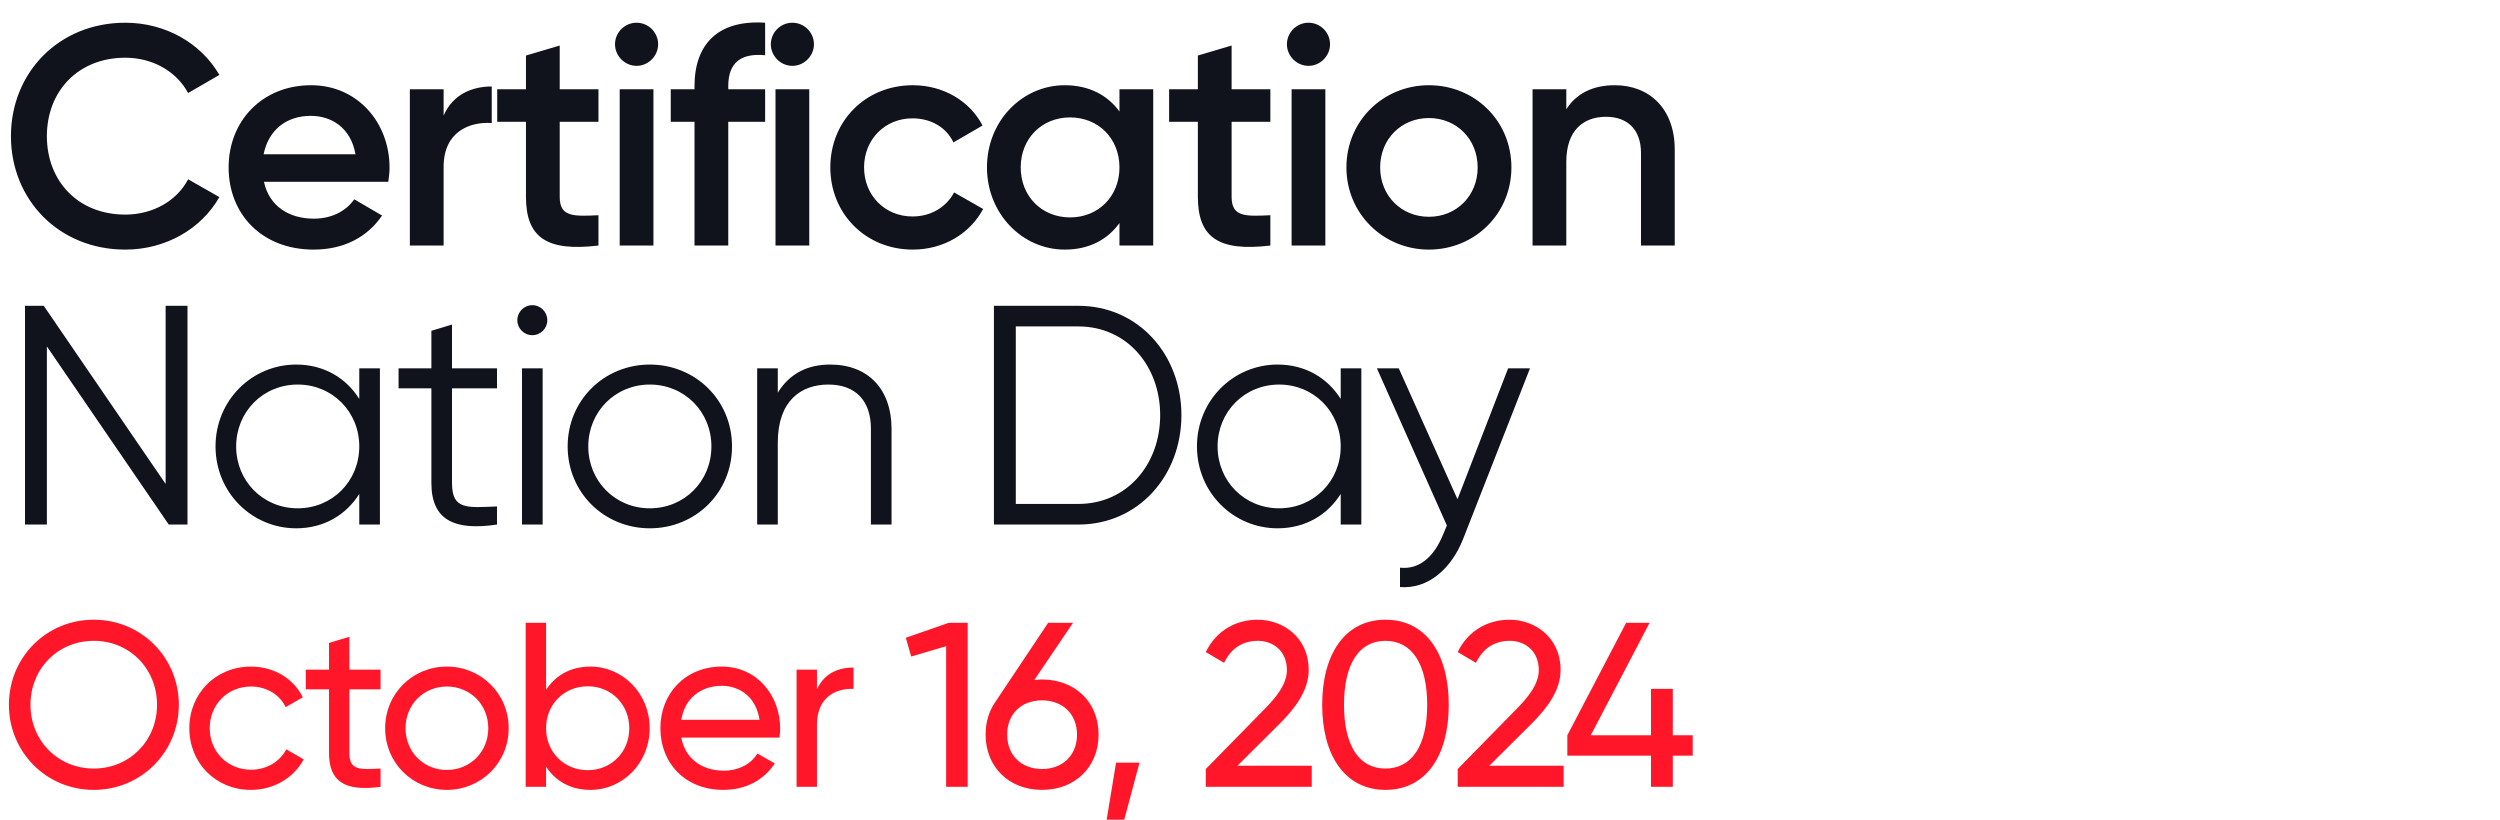
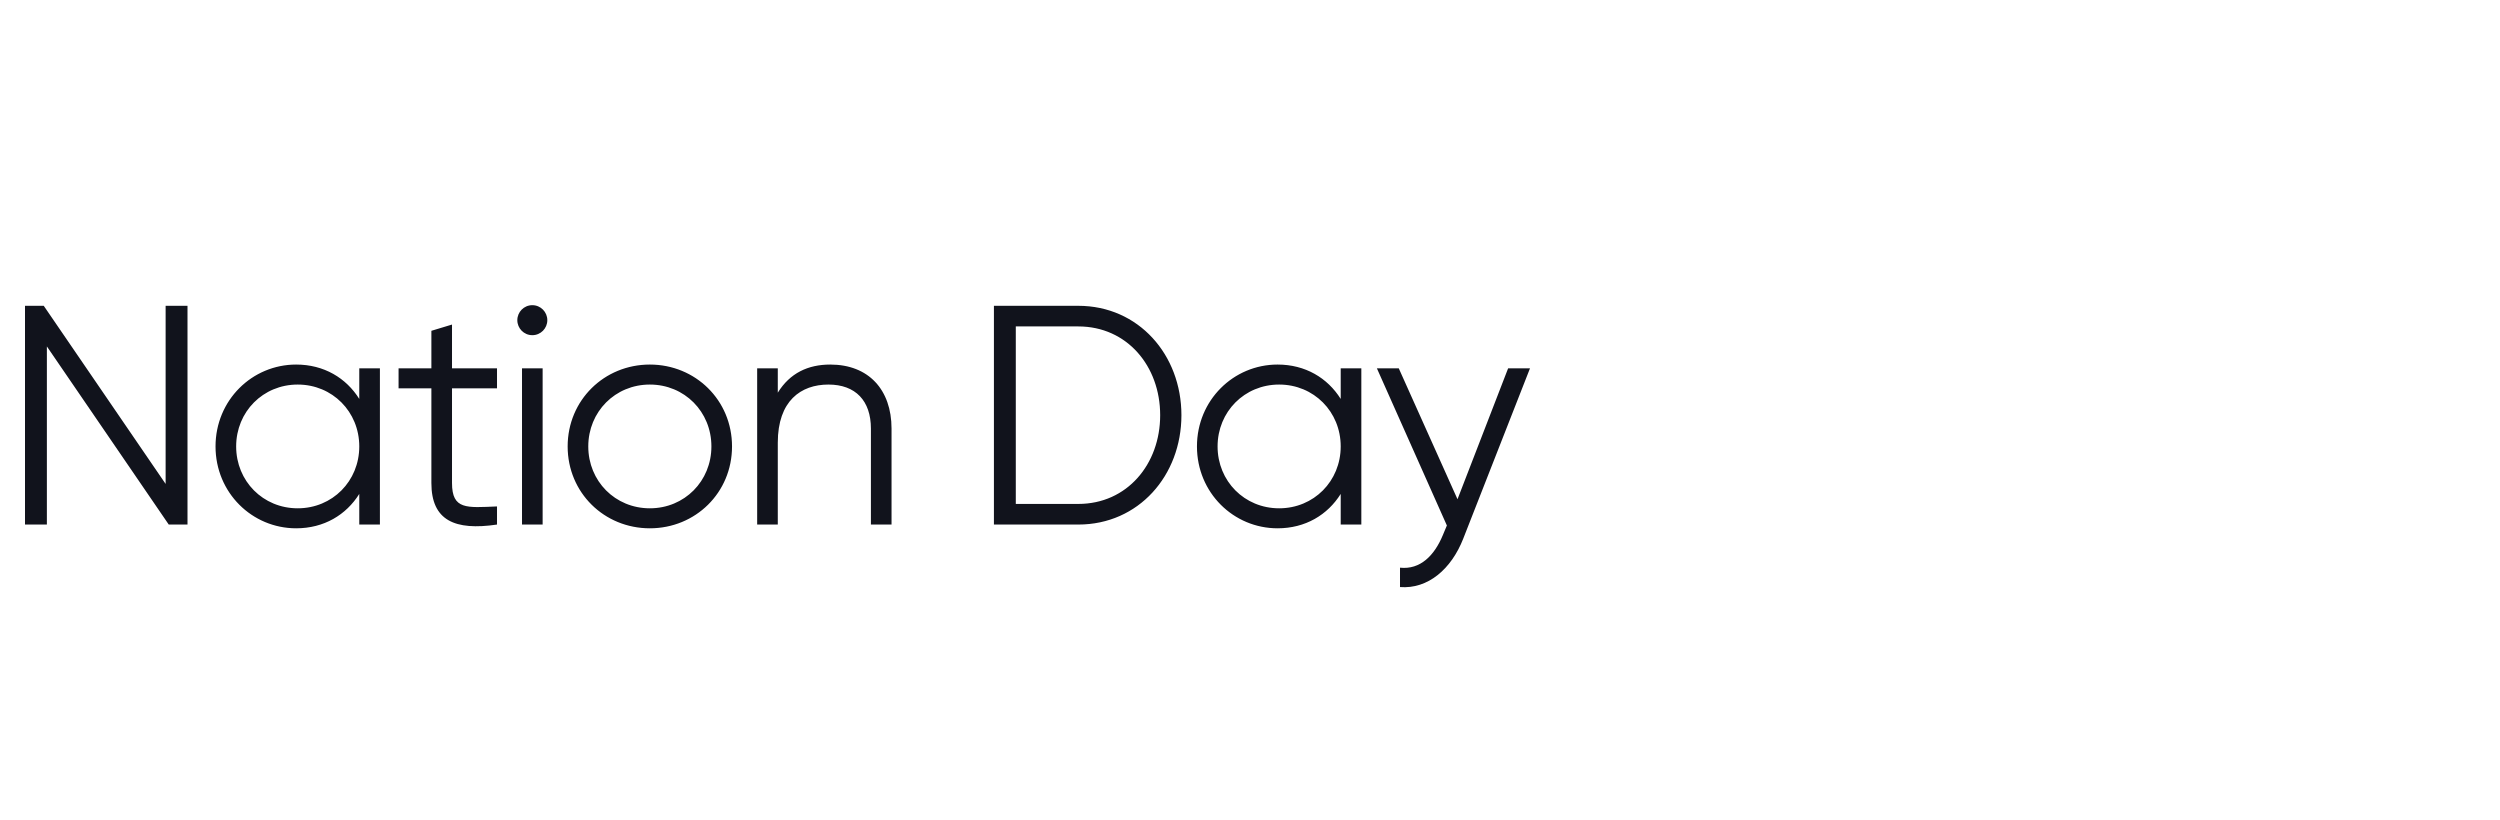
<svg xmlns="http://www.w3.org/2000/svg" width="448" height="147" viewBox="0 0 448 147" fill="none">
-   <path d="M22.456 44.728C10.528 44.728 1.96 35.768 1.96 24.4C1.96 13.032 10.528 4.072 22.456 4.072C29.624 4.072 36.008 7.712 39.312 13.424L33.712 16.672C31.64 12.808 27.384 10.344 22.456 10.344C14 10.344 8.4 16.336 8.4 24.4C8.4 32.464 14 38.456 22.456 38.456C27.384 38.456 31.696 35.992 33.712 32.128L39.312 35.32C36.064 41.032 29.68 44.728 22.456 44.728ZM47.295 32.576C48.248 36.944 51.776 39.184 56.255 39.184C59.615 39.184 62.136 37.672 63.48 35.712L68.463 38.624C65.888 42.432 61.688 44.728 56.2 44.728C46.959 44.728 40.968 38.4 40.968 30C40.968 21.712 46.959 15.272 55.752 15.272C64.096 15.272 69.808 21.992 69.808 30.056C69.808 30.896 69.695 31.792 69.584 32.576H47.295ZM47.239 27.648H63.703C62.864 22.832 59.336 20.76 55.696 20.76C51.16 20.76 48.08 23.448 47.239 27.648ZM79.497 20.704C81.177 16.896 84.593 15.496 88.121 15.496V22.048C84.145 21.768 79.497 23.616 79.497 29.888V44H73.449V16H79.497V20.704ZM107.245 21.824H100.301V35.264C100.301 38.848 102.653 38.792 107.245 38.568V44C97.949 45.12 94.253 42.544 94.253 35.264V21.824H89.101V16H94.253V9.952L100.301 8.16V16H107.245V21.824ZM114.074 11.8C111.946 11.8 110.21 10.008 110.21 7.936C110.21 5.808 111.946 4.072 114.074 4.072C116.202 4.072 117.938 5.808 117.938 7.936C117.938 10.008 116.202 11.8 114.074 11.8ZM111.05 44V16H117.098V44H111.05ZM137.112 9.896C132.856 9.504 130.504 11.128 130.504 15.44V16H137.112V21.824H130.504V44H124.456V21.824H120.2V16H124.456V15.44C124.456 7.88 128.712 3.512 137.112 4.072V9.896ZM141.995 11.8C139.867 11.8 138.131 10.008 138.131 7.936C138.131 5.808 139.867 4.072 141.995 4.072C144.123 4.072 145.859 5.808 145.859 7.936C145.859 10.008 144.123 11.8 141.995 11.8ZM138.971 44V16H145.019V44H138.971ZM163.578 44.728C155.122 44.728 148.794 38.288 148.794 30C148.794 21.656 155.122 15.272 163.578 15.272C169.066 15.272 173.826 18.128 176.066 22.496L170.858 25.52C169.626 22.888 166.882 21.208 163.522 21.208C158.594 21.208 154.842 24.96 154.842 30C154.842 35.04 158.594 38.792 163.522 38.792C166.882 38.792 169.626 37.056 170.97 34.48L176.178 37.448C173.826 41.872 169.066 44.728 163.578 44.728ZM200.608 16H206.656V44H200.608V39.968C198.48 42.936 195.176 44.728 190.808 44.728C183.192 44.728 176.864 38.288 176.864 30C176.864 21.656 183.192 15.272 190.808 15.272C195.176 15.272 198.48 17.064 200.608 19.976V16ZM191.76 38.96C196.8 38.96 200.608 35.208 200.608 30C200.608 24.792 196.8 21.04 191.76 21.04C186.72 21.04 182.912 24.792 182.912 30C182.912 35.208 186.72 38.96 191.76 38.96ZM227.649 21.824H220.705V35.264C220.705 38.848 223.057 38.792 227.649 38.568V44C218.353 45.12 214.657 42.544 214.657 35.264V21.824H209.505V16H214.657V9.952L220.705 8.16V16H227.649V21.824ZM234.479 11.8C232.351 11.8 230.615 10.008 230.615 7.936C230.615 5.808 232.351 4.072 234.479 4.072C236.607 4.072 238.343 5.808 238.343 7.936C238.343 10.008 236.607 11.8 234.479 11.8ZM231.455 44V16H237.503V44H231.455ZM256.061 44.728C247.885 44.728 241.277 38.288 241.277 30C241.277 21.656 247.885 15.272 256.061 15.272C264.293 15.272 270.845 21.656 270.845 30C270.845 38.288 264.293 44.728 256.061 44.728ZM256.061 38.848C260.989 38.848 264.797 35.096 264.797 30C264.797 24.904 260.989 21.152 256.061 21.152C251.133 21.152 247.325 24.904 247.325 30C247.325 35.096 251.133 38.848 256.061 38.848ZM289.362 15.272C295.634 15.272 300.114 19.528 300.114 26.808V44H294.066V27.424C294.066 23.168 291.602 20.928 287.794 20.928C283.818 20.928 280.682 23.28 280.682 28.992V44H274.634V16H280.682V19.584C282.53 16.672 285.554 15.272 289.362 15.272Z" fill="#11131C" />
  <path d="M29.68 54.8H33.6V94H30.24L8.4 62.08V94H4.48V54.8H7.84L29.68 86.72V54.8ZM64.382 66H68.079V94H64.382V88.512C62.031 92.264 58.054 94.672 53.071 94.672C45.175 94.672 38.623 88.288 38.623 80C38.623 71.712 45.175 65.328 53.071 65.328C58.054 65.328 62.031 67.736 64.382 71.488V66ZM53.35 91.088C59.566 91.088 64.382 86.216 64.382 80C64.382 73.784 59.566 68.912 53.35 68.912C47.135 68.912 42.319 73.784 42.319 80C42.319 86.216 47.135 91.088 53.35 91.088ZM89.064 69.584H81V86.552C81 91.368 83.632 90.976 89.064 90.752V94C81.504 95.12 77.304 93.272 77.304 86.552V69.584H71.424V66H77.304V59.28L81 58.16V66H89.064V69.584ZM95.392 60.064C93.88 60.064 92.704 58.832 92.704 57.376C92.704 55.92 93.88 54.688 95.392 54.688C96.904 54.688 98.08 55.92 98.08 57.376C98.08 58.832 96.904 60.064 95.392 60.064ZM93.544 94V66H97.24V94H93.544ZM116.451 94.672C108.275 94.672 101.723 88.288 101.723 80C101.723 71.712 108.275 65.328 116.451 65.328C124.627 65.328 131.179 71.712 131.179 80C131.179 88.288 124.627 94.672 116.451 94.672ZM116.451 91.088C122.667 91.088 127.483 86.216 127.483 80C127.483 73.784 122.667 68.912 116.451 68.912C110.235 68.912 105.419 73.784 105.419 80C105.419 86.216 110.235 91.088 116.451 91.088ZM148.788 65.328C155.62 65.328 159.764 69.808 159.764 76.808V94H156.068V76.808C156.068 71.824 153.324 68.912 148.452 68.912C143.524 68.912 139.38 71.824 139.38 79.328V94H135.684V66H139.38V70.368C141.564 66.84 144.812 65.328 148.788 65.328ZM193.231 54.8C204.039 54.8 211.711 63.592 211.711 74.4C211.711 85.208 204.039 94 193.231 94H178.111V54.8H193.231ZM193.231 90.304C201.967 90.304 207.903 83.192 207.903 74.4C207.903 65.608 201.967 58.496 193.231 58.496H182.031V90.304H193.231ZM240.255 66H243.951V94H240.255V88.512C237.903 92.264 233.927 94.672 228.943 94.672C221.047 94.672 214.495 88.288 214.495 80C214.495 71.712 221.047 65.328 228.943 65.328C233.927 65.328 237.903 67.736 240.255 71.488V66ZM229.223 91.088C235.439 91.088 240.255 86.216 240.255 80C240.255 73.784 235.439 68.912 229.223 68.912C223.007 68.912 218.191 73.784 218.191 80C218.191 86.216 223.007 91.088 229.223 91.088ZM270.257 66H274.177L262.193 96.576C260.065 101.952 255.921 105.592 250.881 105.2V101.728C254.521 102.12 257.041 99.544 258.553 95.904L259.281 94.168L246.737 66H250.657L261.185 89.464L270.257 66Z" fill="#11131C" />
-   <path d="M16.8 141.546C8.274 141.546 1.596 134.742 1.596 126.3C1.596 117.816 8.274 111.054 16.8 111.054C25.326 111.054 32.046 117.816 32.046 126.3C32.046 134.742 25.326 141.546 16.8 141.546ZM16.8 137.724C23.226 137.724 28.14 132.726 28.14 126.3C28.14 119.832 23.226 114.834 16.8 114.834C10.374 114.834 5.46 119.832 5.46 126.3C5.46 132.726 10.374 137.724 16.8 137.724ZM44.974 141.546C38.632 141.546 33.928 136.716 33.928 130.5C33.928 124.284 38.632 119.454 44.974 119.454C49.132 119.454 52.66 121.638 54.256 124.956L51.19 126.72C50.14 124.494 47.788 123.024 44.974 123.024C40.774 123.024 37.582 126.258 37.582 130.5C37.582 134.7 40.774 137.934 44.974 137.934C47.83 137.934 50.14 136.464 51.316 134.28L54.424 136.086C52.66 139.362 49.09 141.546 44.974 141.546ZM68.195 123.528H62.609V134.91C62.609 138.102 64.457 137.892 68.195 137.724V141C61.895 141.84 58.956 140.16 58.956 134.91V123.528H54.797V120H58.956V115.212L62.609 114.12V120H68.195V123.528ZM80.065 141.546C73.933 141.546 69.019 136.716 69.019 130.5C69.019 124.284 73.933 119.454 80.065 119.454C86.197 119.454 91.153 124.284 91.153 130.5C91.153 136.716 86.197 141.546 80.065 141.546ZM80.065 137.976C84.265 137.976 87.499 134.742 87.499 130.5C87.499 126.258 84.265 123.024 80.065 123.024C75.907 123.024 72.673 126.258 72.673 130.5C72.673 134.742 75.907 137.976 80.065 137.976ZM105.793 119.454C111.631 119.454 116.419 124.284 116.419 130.5C116.419 136.716 111.631 141.546 105.793 141.546C102.223 141.546 99.535 139.95 97.855 137.388V141H94.201V111.6H97.855V123.612C99.535 121.05 102.223 119.454 105.793 119.454ZM105.331 138.018C109.531 138.018 112.765 134.784 112.765 130.5C112.765 126.216 109.531 122.982 105.331 122.982C101.089 122.982 97.855 126.216 97.855 130.5C97.855 134.784 101.089 138.018 105.331 138.018ZM122.081 132.18C122.795 135.96 125.777 138.102 129.683 138.102C132.581 138.102 134.681 136.758 135.731 135.036L138.839 136.8C136.991 139.656 133.799 141.546 129.599 141.546C122.837 141.546 118.343 136.8 118.343 130.5C118.343 124.284 122.795 119.454 129.347 119.454C135.689 119.454 139.805 124.662 139.805 130.542C139.805 131.088 139.763 131.634 139.679 132.18H122.081ZM129.347 122.898C125.399 122.898 122.669 125.334 122.081 128.988H136.109C135.479 124.83 132.497 122.898 129.347 122.898ZM146.399 123.528C147.743 120.588 150.305 119.622 152.951 119.622V123.444C149.801 123.318 146.399 124.914 146.399 129.87V141H142.745V120H146.399V123.528ZM170.05 111.6H173.41V141H169.546V115.8L163.288 117.648L162.322 114.288L170.05 111.6ZM186.743 121.764C192.623 121.764 196.865 125.796 196.865 131.634C196.865 137.472 192.623 141.546 186.743 141.546C180.821 141.546 176.621 137.472 176.621 131.634C176.621 129.366 177.251 127.35 178.385 125.754L187.835 111.6H192.287L185.357 121.848C185.819 121.806 186.281 121.764 186.743 121.764ZM186.743 137.808C190.397 137.808 193.001 135.372 193.001 131.634C193.001 127.938 190.397 125.502 186.743 125.502C183.047 125.502 180.485 127.896 180.485 131.634C180.485 135.372 183.047 137.808 186.743 137.808ZM204.196 136.674L201.466 146.88H198.316L199.996 136.674H204.196ZM216.08 141V137.808L226.454 127.224C228.764 124.914 230.612 122.562 230.612 120.084C230.612 116.64 228.134 114.834 225.404 114.834C222.716 114.834 220.616 116.136 219.356 118.782L216.08 116.85C217.97 112.944 221.54 111.054 225.362 111.054C229.94 111.054 234.518 114.246 234.518 120.042C234.518 123.696 232.166 126.846 229.268 129.744L221.75 137.22H235.064V141H216.08ZM248.276 141.546C241.01 141.546 236.936 135.372 236.936 126.3C236.936 117.228 241.01 111.054 248.276 111.054C255.584 111.054 259.616 117.228 259.616 126.3C259.616 135.372 255.584 141.546 248.276 141.546ZM248.276 137.724C253.022 137.724 255.752 133.608 255.752 126.3C255.752 118.992 253.022 114.834 248.276 114.834C243.53 114.834 240.842 118.992 240.842 126.3C240.842 133.608 243.53 137.724 248.276 137.724ZM261.22 141V137.808L271.594 127.224C273.904 124.914 275.752 122.562 275.752 120.084C275.752 116.64 273.274 114.834 270.544 114.834C267.856 114.834 265.756 116.136 264.496 118.782L261.22 116.85C263.11 112.944 266.68 111.054 270.502 111.054C275.08 111.054 279.658 114.246 279.658 120.042C279.658 123.696 277.306 126.846 274.408 129.744L266.89 137.22H280.204V141H261.22ZM303.336 131.76V135.414H299.766V141H295.86V135.414H280.866V131.76L291.408 111.6H295.608L285.066 131.76H295.86V123.444H299.766V131.76H303.336Z" fill="#FF1628" />
</svg>